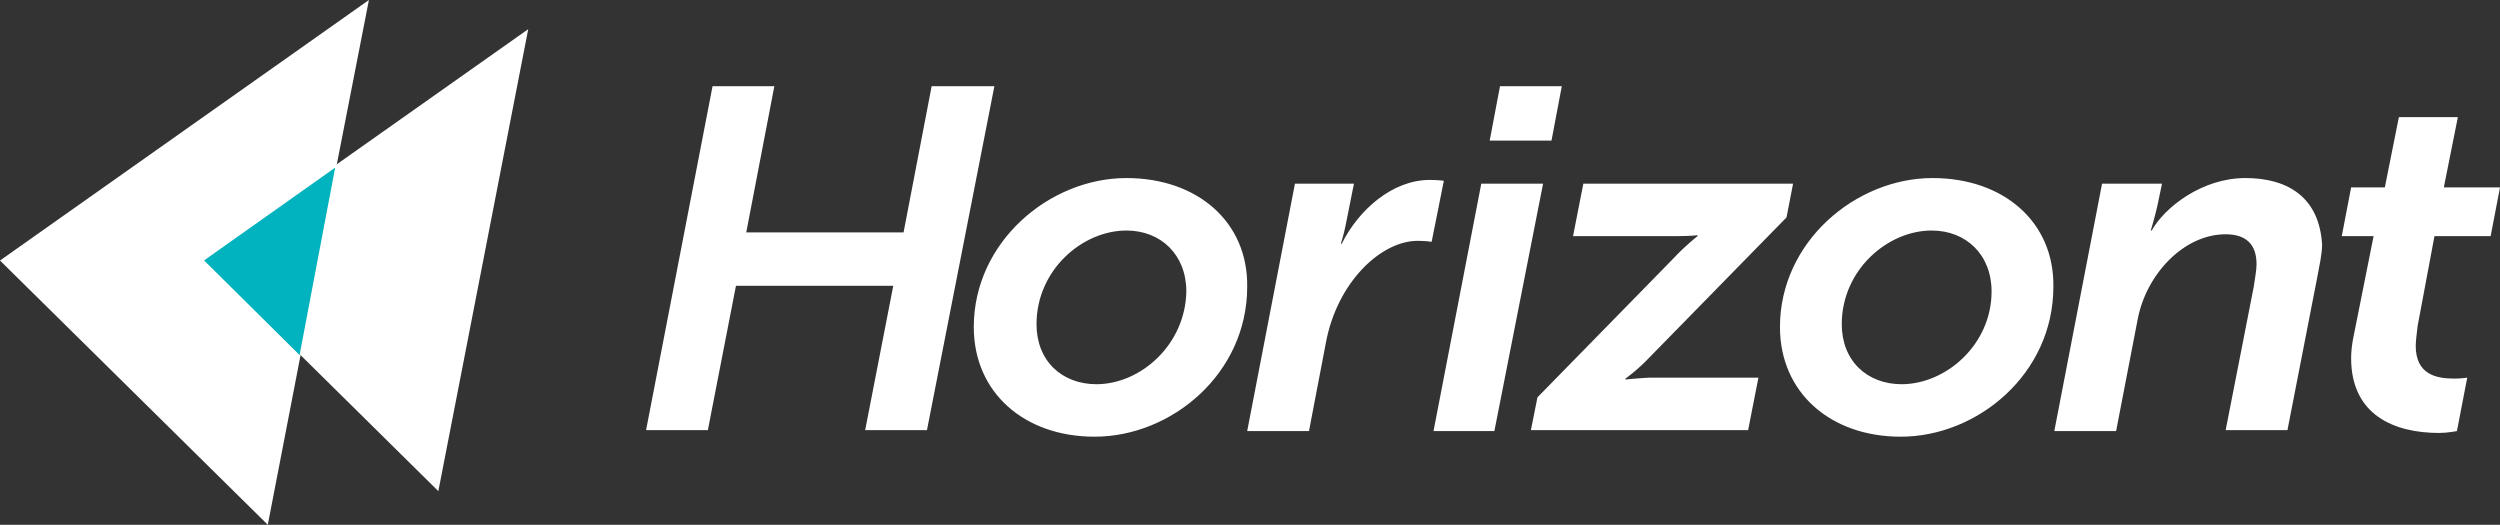
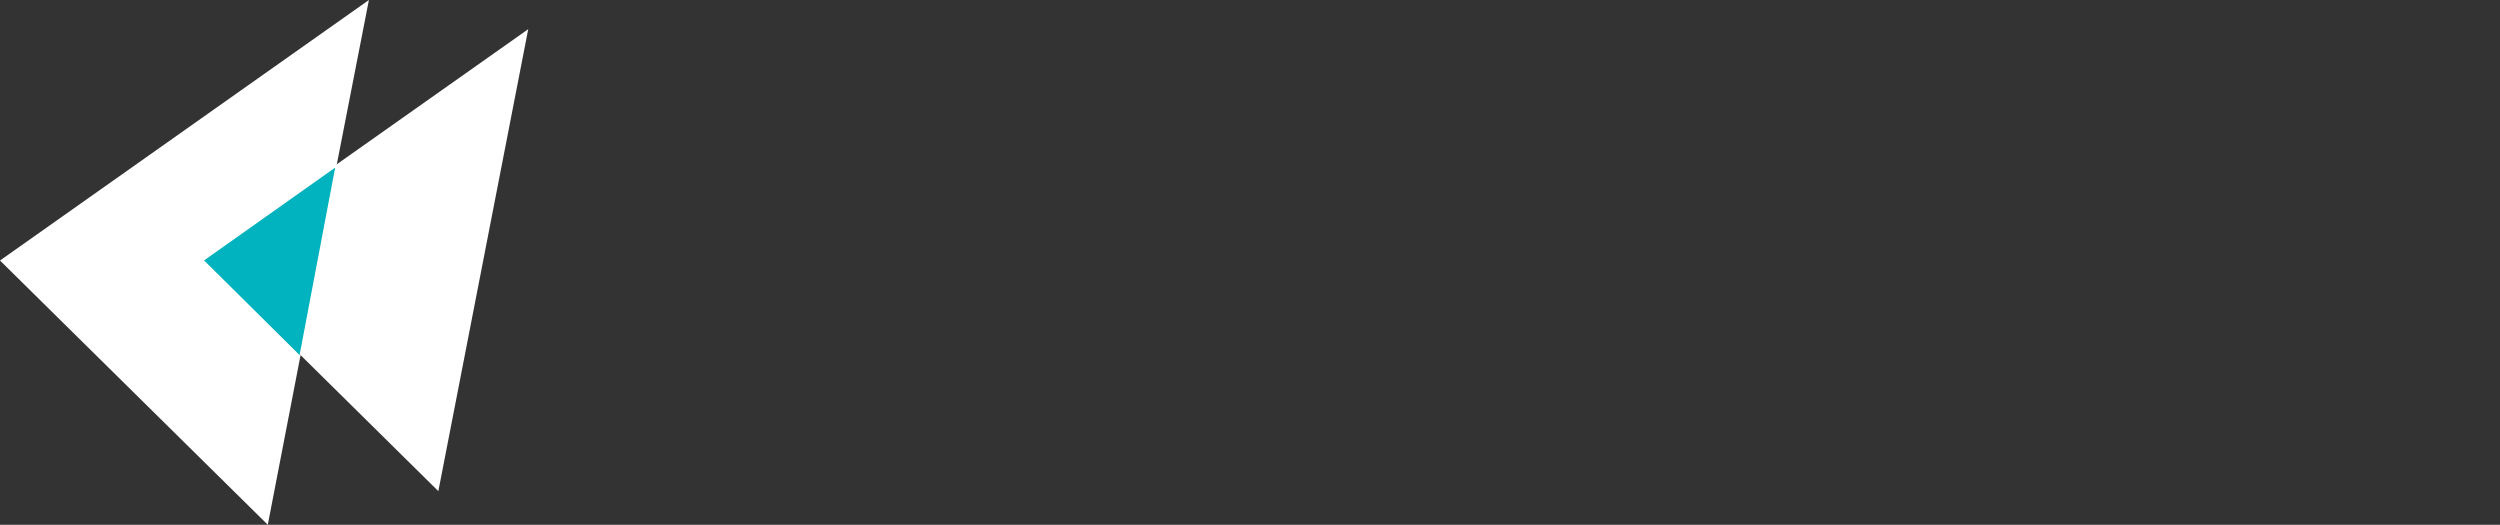
<svg xmlns="http://www.w3.org/2000/svg" width="343" height="72" viewBox="0 0 343 72" fill="none">
  <rect x="0" y="0" width="343" height="72" fill="#333333" stroke="none" />
  <g clip-path="url(#clip0_1505_326)">
-     <path d="M127.822 11.829L123.968 31.886H102.386L106.24 11.829H97.762L88.641 59.014H97.119L100.973 39.214H122.555L118.701 59.014H127.18L136.429 11.829H127.822ZM196.165 24.686C191.027 24.686 186.402 28.8 184.09 33.429H183.961C183.961 33.429 184.347 32.272 184.604 30.986L185.76 25.2H177.666L171.115 59.143H179.593L181.906 47.057C183.447 38.7 189.485 33.043 194.495 33.043C195.651 33.043 196.422 33.172 196.422 33.172L198.092 24.814C198.221 24.814 197.322 24.686 196.165 24.686ZM154.543 24.429C144.009 24.429 133.603 33.172 133.603 44.871C133.603 53.871 140.54 59.914 150.175 59.914C160.709 59.914 171.115 51.3 171.115 39.343C171.243 30.471 164.306 24.429 154.543 24.429ZM150.432 52.714C145.679 52.714 142.21 49.5 142.21 44.486C142.21 37.029 148.505 31.629 154.543 31.629C159.296 31.629 162.765 34.971 162.765 39.986C162.636 47.314 156.47 52.714 150.432 52.714ZM214.279 11.829H205.8L204.387 19.286H212.866L214.279 11.829ZM223.014 52.072V51.943C223.014 51.943 224.684 50.786 226.483 48.857L245.11 29.829L246.01 25.2H217.234L215.82 32.4H229.823C232.007 32.4 232.906 32.272 232.906 32.272V32.4C232.906 32.4 231.365 33.557 229.566 35.486L210.939 54.514L210.04 59.014H239.843L241.256 51.814H226.226C224.042 51.943 223.014 52.072 223.014 52.072ZM334.008 32.4H341.716L343 25.714H335.292L337.219 16.072H329.126L327.199 25.714H322.574L321.29 32.4H325.657L322.96 45.9C322.703 47.057 322.574 48.214 322.574 49.114C322.574 56.957 328.484 59.4 334.65 59.4C335.806 59.4 337.091 59.143 337.091 59.143L338.504 51.814C338.504 51.814 337.733 51.943 336.705 51.943C334.136 51.943 331.438 51.3 331.438 47.443C331.438 46.929 331.567 45.772 331.695 44.743L334.008 32.4ZM308.058 24.429C302.148 24.429 297.01 28.414 295.211 31.629H295.083C295.083 31.629 295.597 29.957 295.982 28.286L296.625 25.2H288.403L281.851 59.143H290.33L293.284 43.843C294.441 37.672 299.579 32.143 305.36 32.143C308.058 32.143 309.599 33.429 309.599 36.257C309.599 37.157 309.342 38.314 309.214 39.343L305.36 59.014H313.839L317.95 37.929C318.207 36.514 318.592 34.843 318.592 33.557C318.207 27.129 313.967 24.429 308.058 24.429ZM265.151 24.429C254.617 24.429 244.211 33.172 244.211 44.871C244.211 53.871 251.148 59.914 260.783 59.914C271.317 59.914 281.723 51.3 281.723 39.343C281.851 30.471 274.914 24.429 265.151 24.429ZM260.911 52.714C256.158 52.714 252.69 49.5 252.69 44.486C252.69 37.029 258.984 31.629 265.022 31.629C269.775 31.629 273.244 34.971 273.244 39.986C273.244 47.314 266.949 52.714 260.911 52.714ZM203.231 25.2L196.679 59.143H205.029L211.71 25.2H203.231Z" fill="white" />
    <path d="M46.119 23.014L50.615 0L0 35.743L36.741 72L41.237 48.729L28.134 35.743L46.119 23.014Z" fill="white" />
    <path d="M45.882 22.771L41 48.486L60.141 67.386L72.474 4L45.882 22.771Z" fill="white" />
    <path d="M28 35.729L41.103 48.714L45.985 23L28 35.729Z" fill="#00B3BE" />
  </g>
  <defs>
    <clipPath id="clip0_1505_326">
      <rect width="343" height="72" fill="white" />
    </clipPath>
  </defs>
</svg>